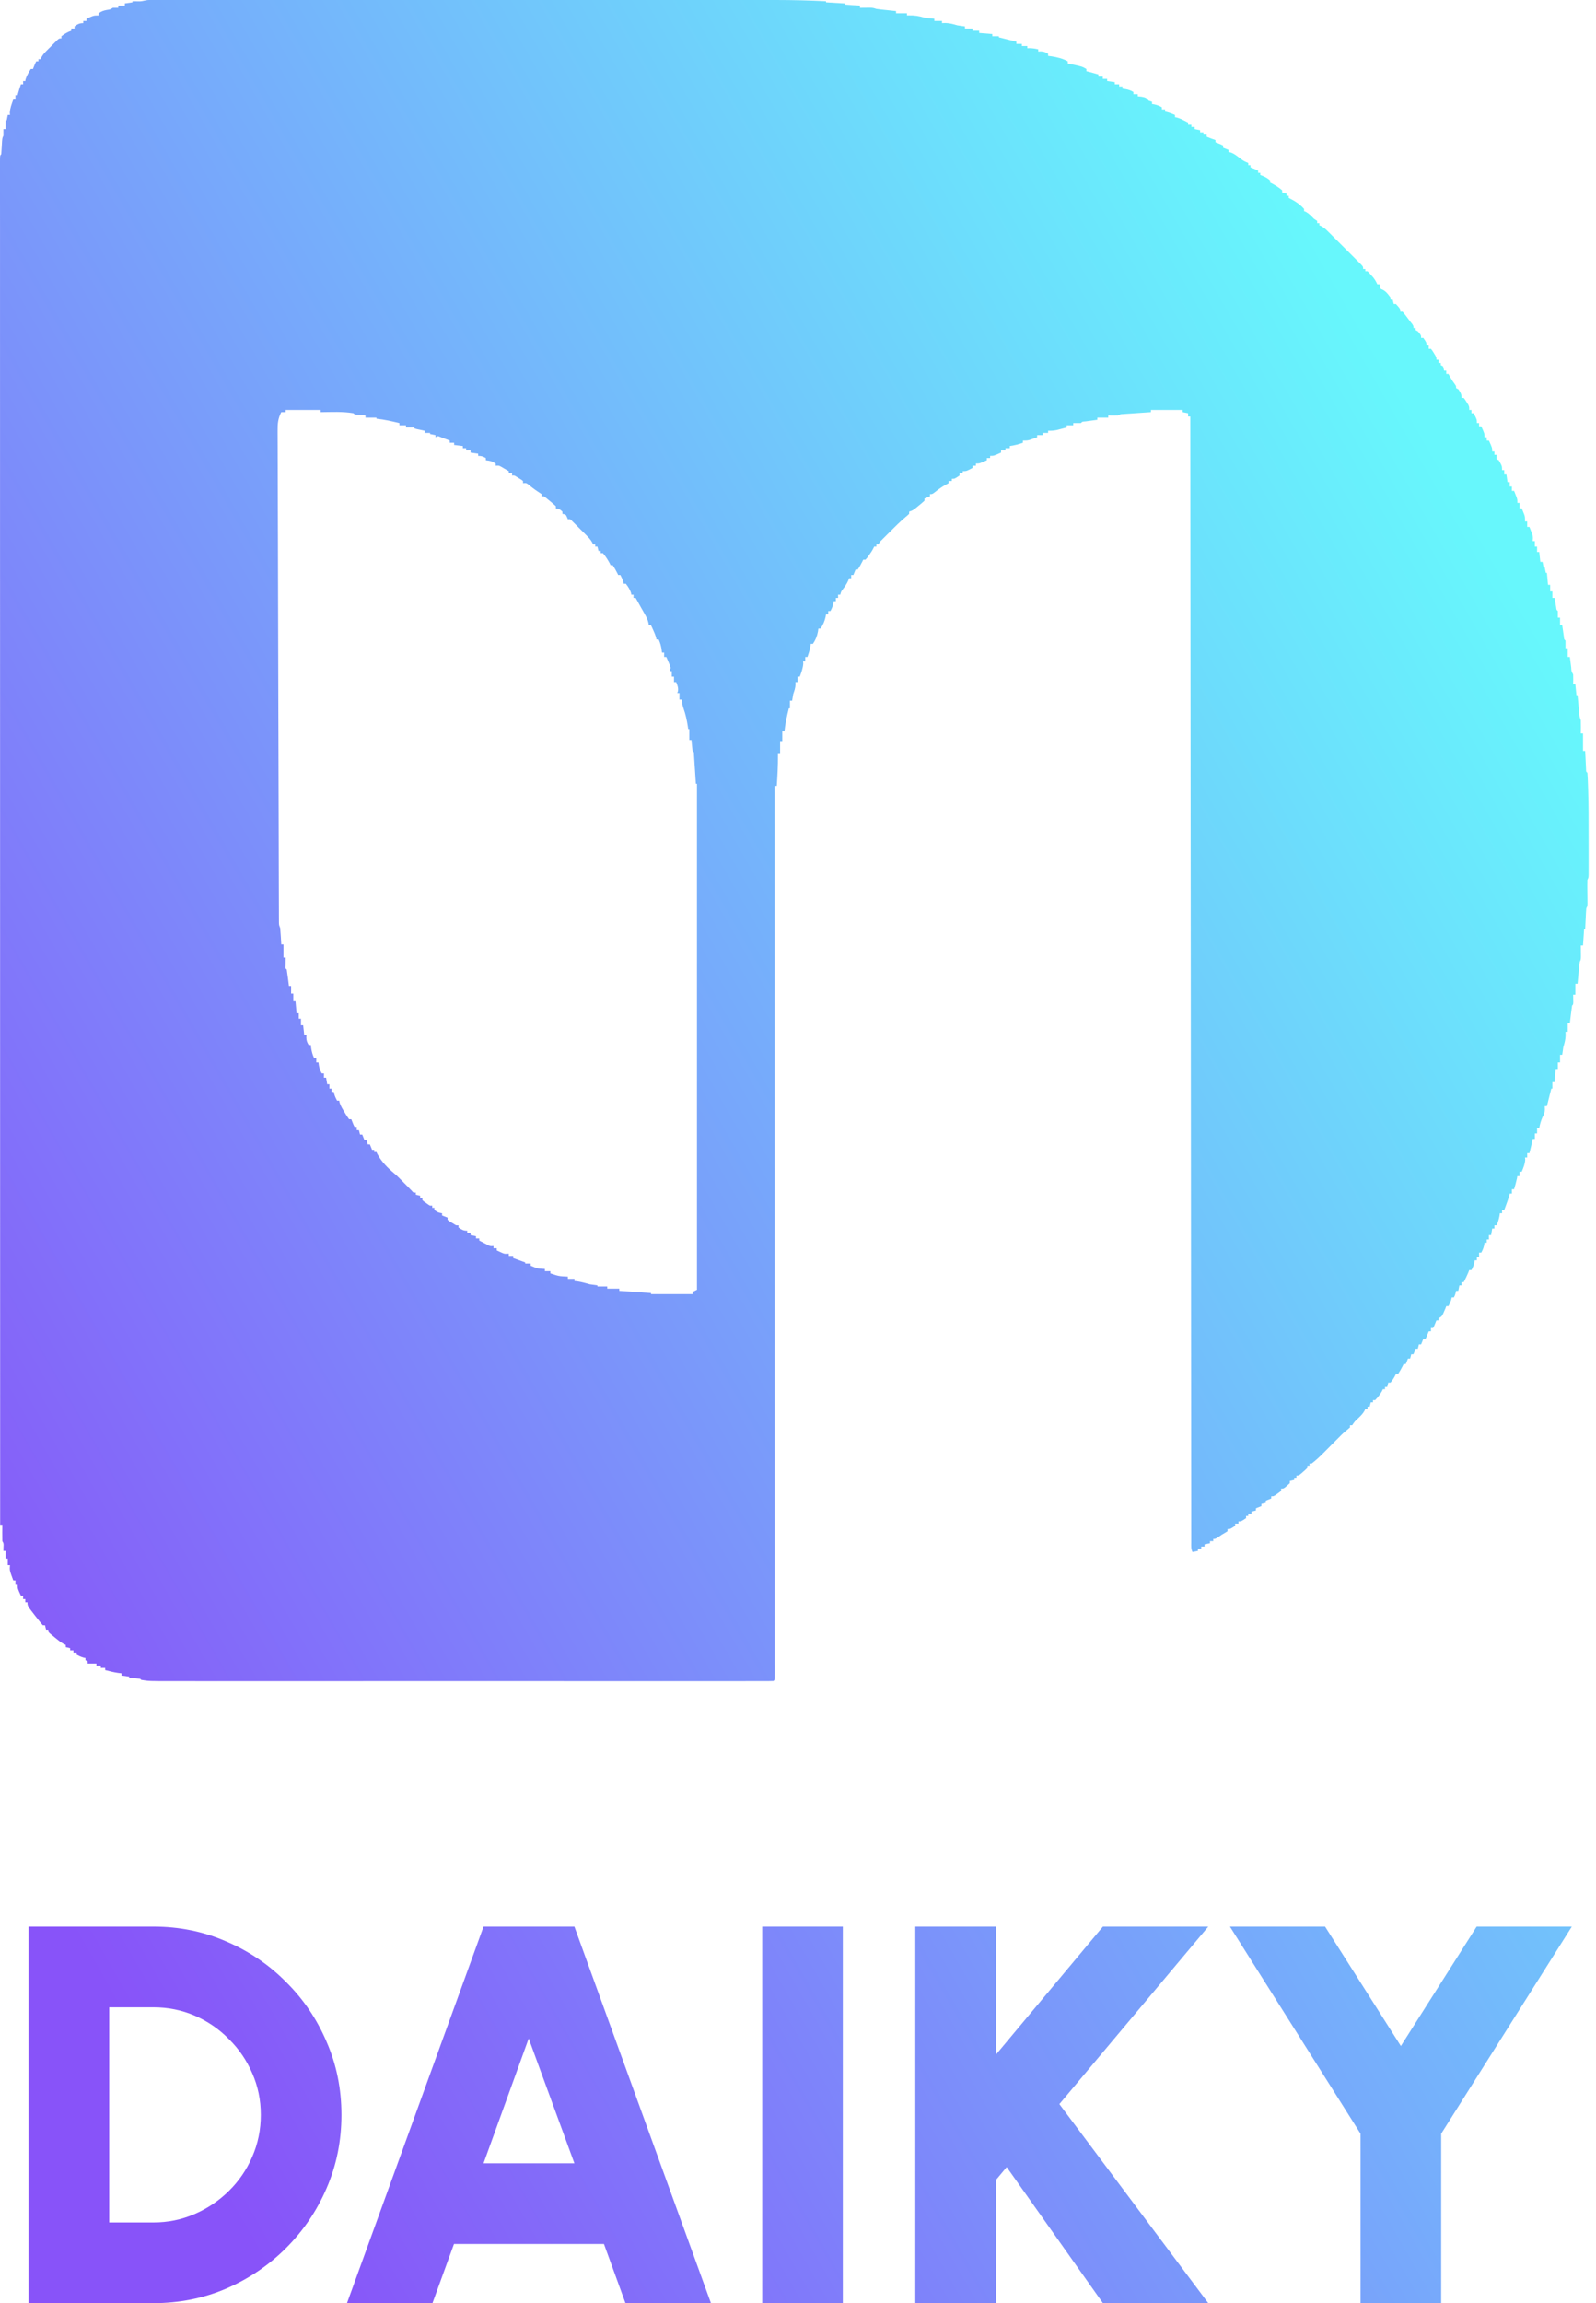
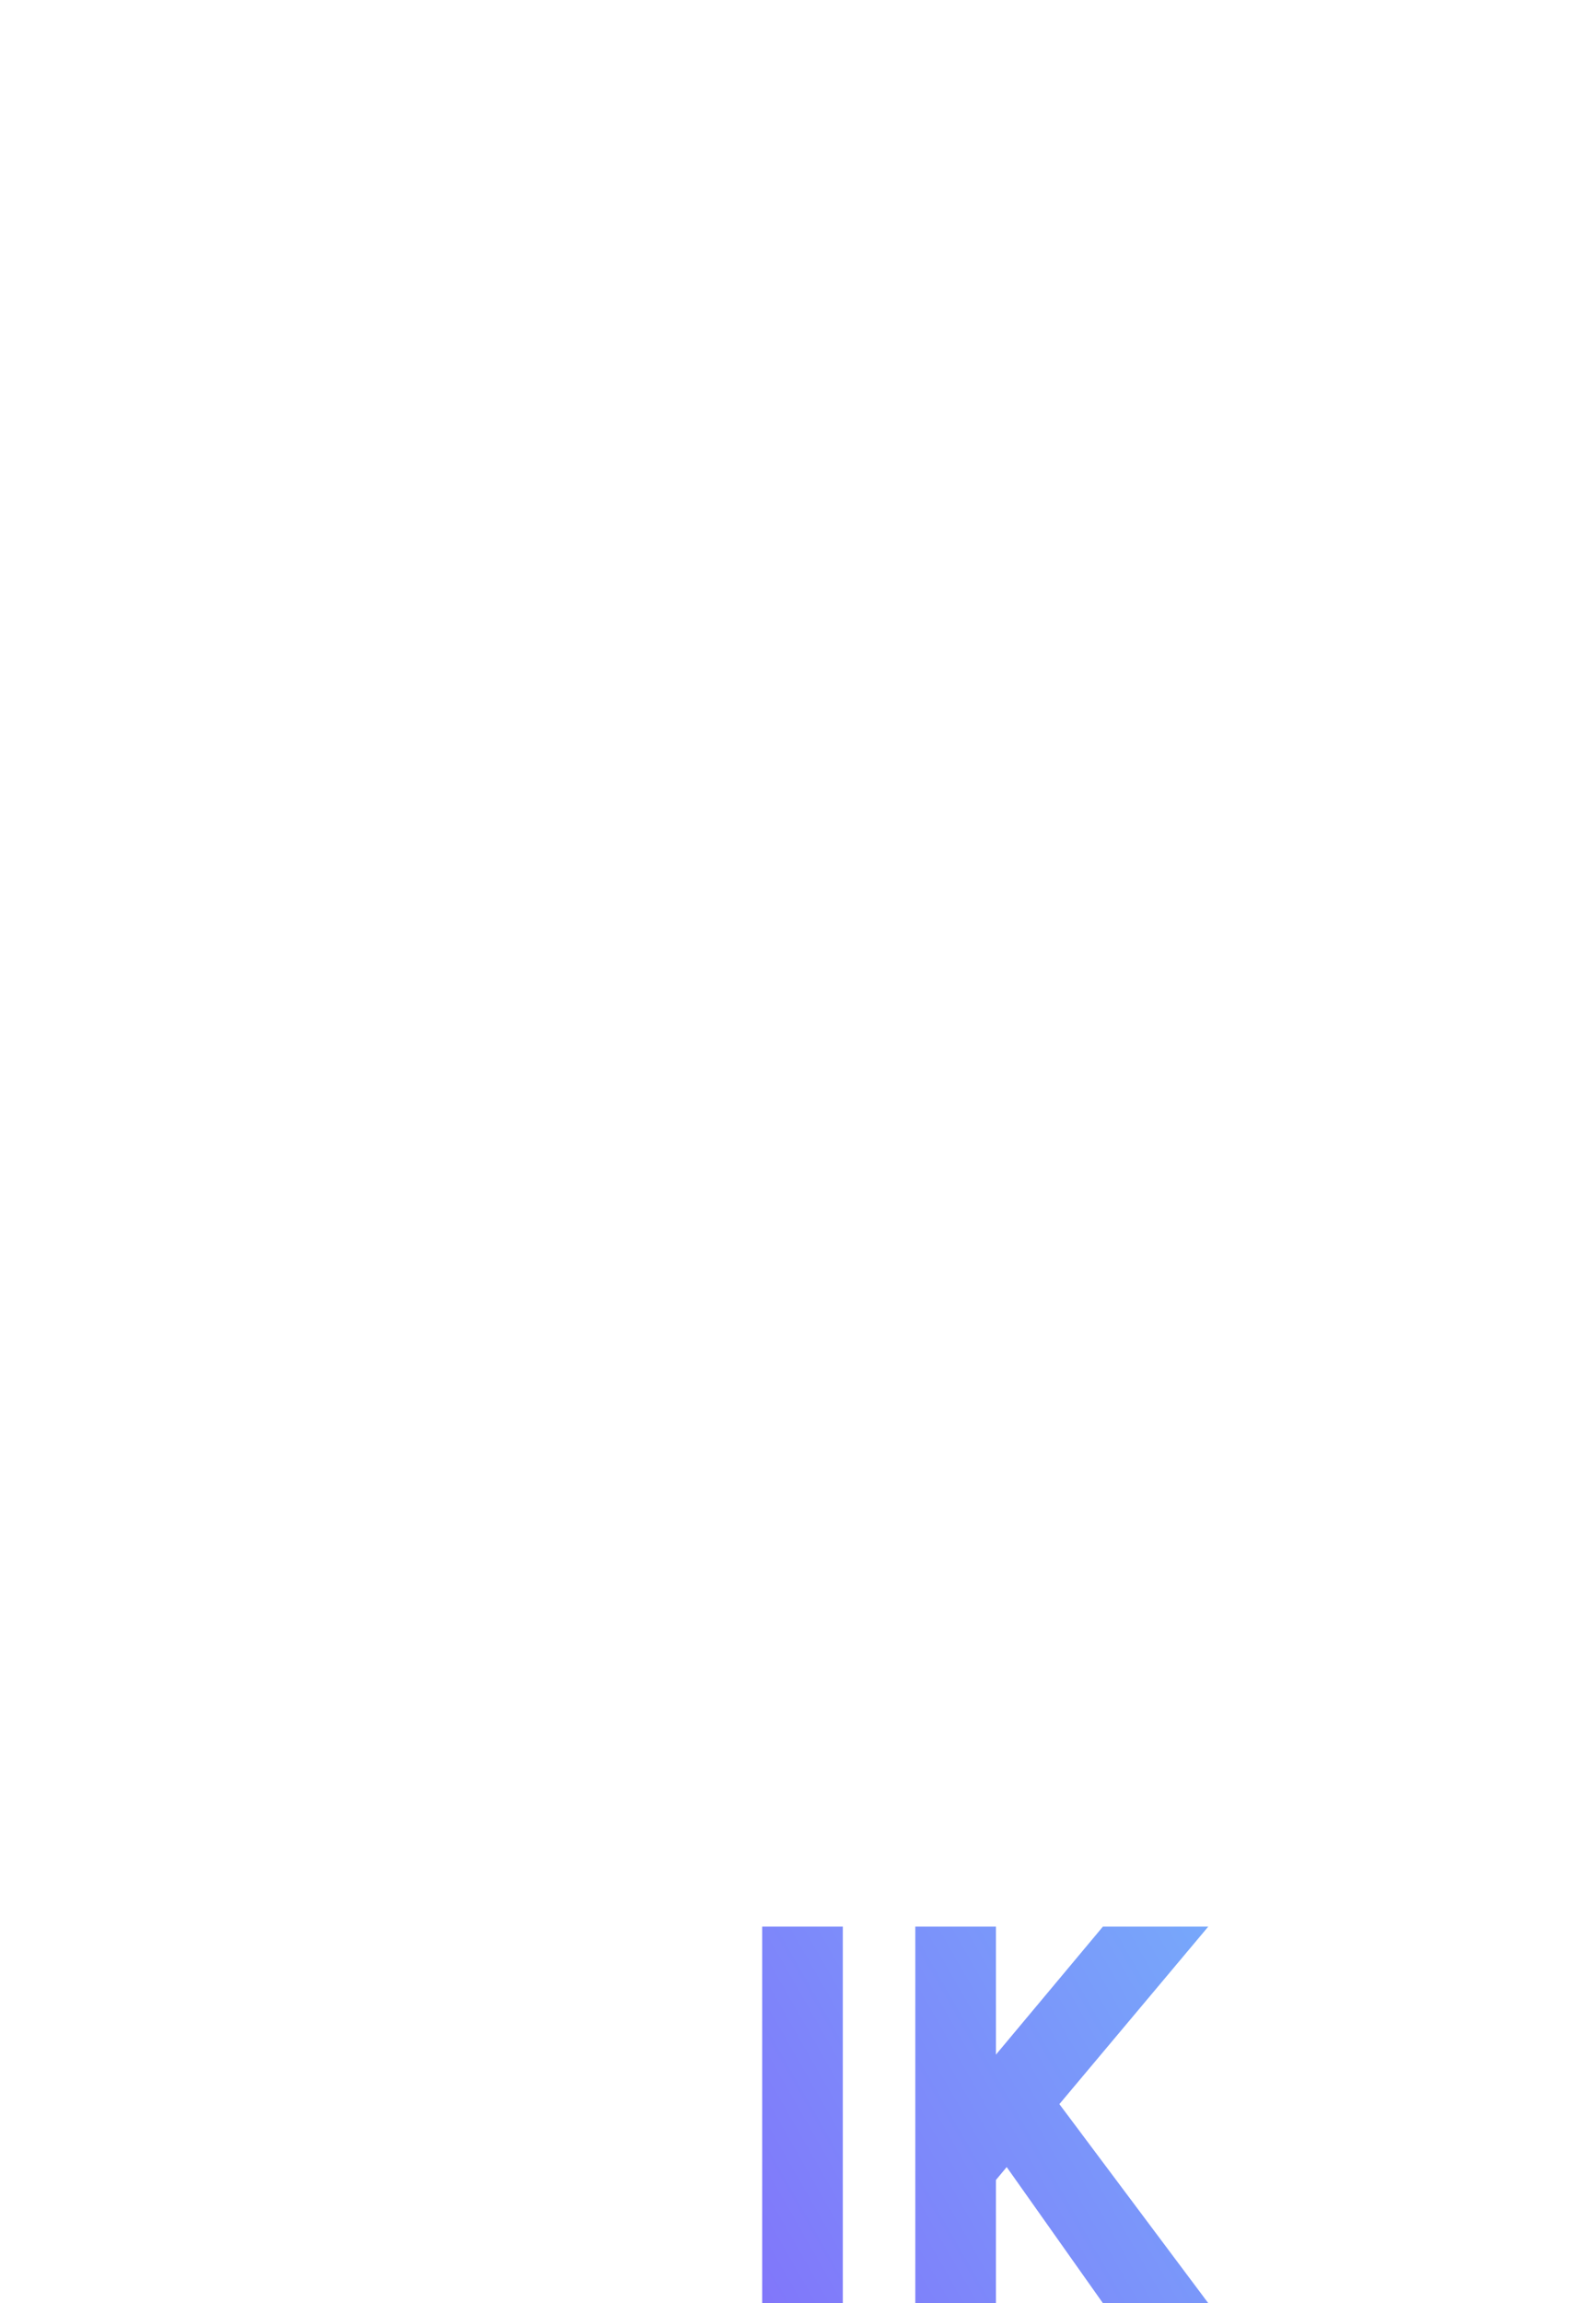
<svg xmlns="http://www.w3.org/2000/svg" width="95" height="137" viewBox="0 0 95 137" fill="none">
-   <path d="M8.868 0.001C8.924 0.001 8.979 0 9.037 0C9.099 0 9.161 0.001 9.224 0.001C9.322 0.001 9.322 0.001 9.423 0.001C9.645 0 9.867 0 10.089 0.001C10.249 0.001 10.409 0.001 10.569 0C10.918 0 11.267 0 11.616 0C12.135 0.001 12.654 0 13.173 0C14.1 -7.84048e-05 15.027 -4.7673e-05 15.954 0C16.766 0 17.578 0 18.391 0C18.444 0 18.498 0 18.554 0C18.772 0 18.991 0 19.209 0C21.262 -8.22231e-06 23.314 0 25.367 0.001C27.188 0.001 29.01 0.001 30.831 0C32.878 0 34.925 6.52473e-06 36.971 0C37.19 0 37.408 0 37.627 0C37.681 0 37.734 0 37.79 0C38.6 0 39.411 0 40.221 0C41.145 -7.94469e-05 42.068 -3.08476e-05 42.991 0C43.507 0.001 44.023 0.001 44.539 0C44.925 0 45.312 0 45.699 0.001C45.854 0.001 46.01 0.001 46.165 0C47.168 -0 48.167 0.024 49.168 0.074C49.168 0.095 49.168 0.117 49.168 0.139C49.534 0.16 49.899 0.182 50.275 0.204C50.275 0.225 50.275 0.247 50.275 0.269C50.727 0.301 50.727 0.301 51.187 0.334C51.187 0.377 51.187 0.42 51.187 0.464C51.241 0.463 51.295 0.463 51.351 0.462C51.422 0.461 51.492 0.461 51.565 0.46C51.636 0.459 51.706 0.458 51.778 0.458C51.968 0.464 51.968 0.464 52.164 0.529C52.255 0.543 52.347 0.554 52.439 0.564C52.491 0.569 52.544 0.575 52.597 0.581C52.679 0.589 52.679 0.589 52.762 0.598C52.817 0.604 52.872 0.61 52.928 0.616C53.064 0.631 53.2 0.645 53.336 0.659C53.336 0.702 53.336 0.745 53.336 0.789C53.55 0.789 53.765 0.789 53.987 0.789C53.987 0.832 53.987 0.875 53.987 0.919C54.024 0.918 54.061 0.916 54.099 0.915C54.437 0.907 54.703 0.95 55.029 1.049C55.223 1.077 55.418 1.097 55.615 1.114C55.615 1.157 55.615 1.2 55.615 1.244C55.765 1.244 55.915 1.244 56.07 1.244C56.07 1.287 56.07 1.33 56.07 1.374C56.136 1.371 56.202 1.369 56.27 1.366C56.532 1.374 56.732 1.429 56.982 1.504C57.133 1.528 57.285 1.551 57.438 1.569C57.438 1.612 57.438 1.655 57.438 1.699C57.588 1.699 57.739 1.699 57.894 1.699C57.894 1.742 57.894 1.785 57.894 1.829C58.022 1.829 58.151 1.829 58.284 1.829C58.284 1.872 58.284 1.915 58.284 1.959C58.542 1.981 58.8 2.002 59.066 2.024C59.066 2.067 59.066 2.11 59.066 2.154C59.194 2.154 59.323 2.154 59.456 2.154C59.456 2.176 59.456 2.197 59.456 2.219C59.972 2.348 59.972 2.348 60.498 2.479C60.498 2.522 60.498 2.565 60.498 2.609C60.605 2.609 60.713 2.609 60.824 2.609C60.824 2.652 60.824 2.695 60.824 2.739C60.931 2.739 61.038 2.739 61.149 2.739C61.149 2.782 61.149 2.825 61.149 2.869C61.196 2.868 61.243 2.867 61.291 2.865C61.469 2.869 61.627 2.895 61.8 2.934C61.8 2.977 61.8 3.02 61.8 3.064C61.873 3.06 61.873 3.06 61.947 3.056C62.132 3.065 62.229 3.101 62.386 3.194C62.386 3.237 62.386 3.28 62.386 3.324C62.485 3.336 62.485 3.336 62.586 3.349C62.93 3.403 63.253 3.479 63.558 3.649C63.558 3.692 63.558 3.735 63.558 3.779C63.601 3.787 63.644 3.796 63.688 3.804C64.405 3.953 64.405 3.953 64.665 4.104C64.665 4.147 64.665 4.19 64.665 4.234C64.716 4.247 64.716 4.247 64.767 4.259C64.973 4.312 65.177 4.371 65.381 4.429C65.381 4.472 65.381 4.515 65.381 4.56C65.467 4.56 65.553 4.56 65.642 4.56C65.642 4.602 65.642 4.645 65.642 4.69C65.728 4.69 65.814 4.69 65.902 4.69C65.902 4.732 65.902 4.775 65.902 4.82C66.053 4.841 66.203 4.862 66.358 4.885C66.358 4.927 66.358 4.97 66.358 5.015C66.444 5.015 66.53 5.015 66.618 5.015C66.618 5.057 66.618 5.1 66.618 5.145C66.683 5.145 66.748 5.145 66.814 5.145C66.814 5.187 66.814 5.23 66.814 5.275C66.873 5.283 66.932 5.291 66.993 5.299C67.178 5.334 67.304 5.377 67.465 5.47C67.465 5.513 67.465 5.555 67.465 5.6C67.551 5.6 67.637 5.6 67.725 5.6C67.725 5.643 67.725 5.685 67.725 5.73C67.797 5.736 67.868 5.743 67.941 5.75C68.183 5.795 68.228 5.812 68.377 5.99C68.441 6.011 68.505 6.033 68.572 6.055C68.572 6.098 68.572 6.141 68.572 6.185C68.62 6.193 68.669 6.201 68.718 6.209C68.885 6.247 69.01 6.298 69.158 6.38C69.158 6.423 69.158 6.466 69.158 6.51C69.222 6.51 69.287 6.51 69.353 6.51C69.353 6.553 69.353 6.596 69.353 6.64C69.408 6.652 69.408 6.652 69.463 6.664C69.628 6.709 69.782 6.769 69.939 6.835C69.939 6.878 69.939 6.921 69.939 6.965C69.977 6.973 70.014 6.981 70.052 6.989C70.206 7.032 70.335 7.091 70.476 7.164C70.522 7.187 70.568 7.211 70.616 7.235C70.65 7.253 70.685 7.271 70.721 7.29C70.721 7.333 70.721 7.376 70.721 7.42C70.785 7.42 70.85 7.42 70.916 7.42C70.916 7.463 70.916 7.506 70.916 7.55C70.98 7.55 71.045 7.55 71.111 7.55C71.111 7.593 71.111 7.636 71.111 7.68C71.219 7.701 71.326 7.723 71.437 7.745C71.437 7.788 71.437 7.831 71.437 7.875C71.501 7.875 71.566 7.875 71.632 7.875C71.632 7.918 71.632 7.961 71.632 8.005C71.697 8.005 71.761 8.005 71.828 8.005C71.828 8.048 71.828 8.091 71.828 8.135C72 8.205 72.172 8.271 72.348 8.33C72.348 8.373 72.348 8.416 72.348 8.46C72.4 8.48 72.451 8.5 72.503 8.521C72.674 8.59 72.674 8.59 72.804 8.655C72.804 8.698 72.804 8.741 72.804 8.785C72.912 8.828 73.019 8.871 73.13 8.915C73.13 8.958 73.13 9.001 73.13 9.045C73.165 9.05 73.201 9.056 73.237 9.061C73.442 9.127 73.582 9.24 73.752 9.37C74.009 9.567 74.009 9.567 74.302 9.695C74.302 9.738 74.302 9.781 74.302 9.825C74.345 9.825 74.388 9.825 74.432 9.825C74.432 9.868 74.432 9.911 74.432 9.955C74.483 9.975 74.534 9.995 74.587 10.016C74.758 10.085 74.758 10.085 74.888 10.15C74.888 10.193 74.888 10.236 74.888 10.28C74.931 10.28 74.974 10.28 75.018 10.28C75.018 10.323 75.018 10.366 75.018 10.41C75.066 10.428 75.115 10.445 75.165 10.463C75.337 10.537 75.464 10.611 75.604 10.735C75.604 10.778 75.604 10.821 75.604 10.865C75.654 10.887 75.654 10.887 75.706 10.91C75.923 11.027 76.135 11.158 76.32 11.32C76.32 11.363 76.32 11.406 76.32 11.45C76.406 11.472 76.492 11.493 76.581 11.515C76.581 11.558 76.581 11.601 76.581 11.645C76.624 11.645 76.667 11.645 76.711 11.645C76.711 11.688 76.711 11.731 76.711 11.775C76.765 11.802 76.765 11.802 76.821 11.828C77.138 11.991 77.382 12.158 77.623 12.425C77.623 12.468 77.623 12.511 77.623 12.556C77.677 12.578 77.677 12.578 77.732 12.6C77.924 12.709 78.055 12.853 78.209 13.011C78.273 13.053 78.338 13.096 78.404 13.141C78.404 13.184 78.404 13.226 78.404 13.271C78.447 13.271 78.49 13.271 78.534 13.271C78.534 13.313 78.534 13.356 78.534 13.401C78.591 13.426 78.591 13.426 78.649 13.451C78.807 13.537 78.912 13.631 79.039 13.758C79.11 13.828 79.11 13.828 79.181 13.899C79.256 13.974 79.256 13.974 79.333 14.051C79.384 14.102 79.436 14.154 79.489 14.207C79.598 14.315 79.707 14.424 79.816 14.533C79.983 14.701 80.15 14.867 80.318 15.034C80.424 15.139 80.529 15.245 80.635 15.351C80.685 15.401 80.736 15.451 80.788 15.503C80.834 15.549 80.88 15.595 80.928 15.643C80.968 15.684 81.009 15.725 81.051 15.767C81.139 15.871 81.139 15.871 81.139 16.001C81.182 16.001 81.225 16.001 81.269 16.001C81.269 16.044 81.269 16.087 81.269 16.131C81.312 16.131 81.355 16.131 81.399 16.131C81.507 16.235 81.507 16.235 81.627 16.375C81.667 16.42 81.706 16.465 81.747 16.512C81.847 16.641 81.918 16.763 81.985 16.911C82.028 16.911 82.071 16.911 82.115 16.911C82.123 16.971 82.123 16.971 82.132 17.033C82.166 17.18 82.166 17.18 82.294 17.228C82.514 17.338 82.619 17.495 82.766 17.691C82.766 17.734 82.766 17.777 82.766 17.821C82.809 17.821 82.852 17.821 82.897 17.821C82.918 17.907 82.94 17.993 82.962 18.081C83.005 18.081 83.048 18.081 83.092 18.081C83.352 18.372 83.352 18.372 83.352 18.536C83.395 18.536 83.438 18.536 83.483 18.536C83.588 18.655 83.588 18.655 83.707 18.812C83.745 18.864 83.784 18.915 83.824 18.968C83.862 19.018 83.9 19.069 83.938 19.121C83.975 19.168 84.013 19.215 84.051 19.262C84.134 19.381 84.134 19.381 84.134 19.511C84.177 19.511 84.22 19.511 84.264 19.511C84.264 19.554 84.264 19.597 84.264 19.641C84.307 19.663 84.35 19.684 84.394 19.706C84.59 19.939 84.59 19.939 84.59 20.096C84.632 20.096 84.675 20.096 84.72 20.096C84.915 20.381 84.915 20.381 84.915 20.551C84.958 20.551 85.001 20.551 85.045 20.551C85.045 20.616 85.045 20.68 85.045 20.747C85.088 20.747 85.131 20.747 85.176 20.747C85.26 20.856 85.26 20.856 85.347 20.998C85.39 21.069 85.39 21.069 85.434 21.14C85.501 21.267 85.501 21.267 85.501 21.396C85.544 21.396 85.587 21.396 85.631 21.396C85.631 21.461 85.631 21.525 85.631 21.592C85.674 21.592 85.717 21.592 85.762 21.592C85.762 21.634 85.762 21.677 85.762 21.722C85.805 21.743 85.847 21.765 85.892 21.787C85.933 21.921 85.933 21.921 85.957 22.047C86 22.047 86.043 22.047 86.087 22.047C86.087 22.111 86.087 22.175 86.087 22.242C86.13 22.242 86.173 22.242 86.217 22.242C86.276 22.346 86.276 22.346 86.335 22.453C86.415 22.593 86.494 22.718 86.592 22.847C86.673 22.957 86.673 22.957 86.673 23.087C86.716 23.108 86.759 23.13 86.803 23.152C86.934 23.343 86.999 23.437 86.999 23.672C87.042 23.672 87.085 23.672 87.129 23.672C87.213 23.779 87.213 23.779 87.3 23.92C87.343 23.989 87.343 23.989 87.388 24.059C87.454 24.192 87.454 24.192 87.454 24.387C87.498 24.387 87.54 24.387 87.585 24.387C87.585 24.451 87.585 24.516 87.585 24.582C87.628 24.582 87.671 24.582 87.715 24.582C87.91 24.948 87.91 24.948 87.91 25.167C87.953 25.167 87.996 25.167 88.04 25.167C88.04 25.231 88.04 25.296 88.04 25.362C88.084 25.362 88.126 25.362 88.171 25.362C88.366 25.793 88.366 25.793 88.366 26.012C88.409 26.012 88.452 26.012 88.496 26.012C88.496 26.076 88.496 26.141 88.496 26.207C88.539 26.207 88.582 26.207 88.626 26.207C88.822 26.638 88.822 26.638 88.822 26.857C88.865 26.857 88.908 26.857 88.952 26.857C88.952 26.922 88.952 26.986 88.952 27.052C88.995 27.052 89.038 27.052 89.082 27.052C89.082 27.138 89.082 27.224 89.082 27.312C89.125 27.334 89.168 27.355 89.213 27.377C89.408 27.722 89.408 27.722 89.408 27.962C89.451 27.962 89.494 27.962 89.538 27.962C89.538 28.048 89.538 28.134 89.538 28.222C89.581 28.222 89.624 28.222 89.668 28.222C89.69 28.372 89.711 28.523 89.733 28.677C89.776 28.677 89.819 28.677 89.864 28.677C89.864 28.763 89.864 28.849 89.864 28.938C89.907 28.938 89.95 28.938 89.994 28.938C89.994 29.023 89.994 29.109 89.994 29.198C90.037 29.198 90.08 29.198 90.124 29.198C90.157 29.28 90.189 29.363 90.222 29.445C90.24 29.491 90.258 29.537 90.277 29.585C90.319 29.718 90.319 29.718 90.319 29.913C90.362 29.913 90.405 29.913 90.45 29.913C90.45 30.02 90.45 30.127 90.45 30.238C90.493 30.238 90.536 30.238 90.58 30.238C90.613 30.319 90.645 30.4 90.678 30.481C90.696 30.527 90.714 30.572 90.733 30.619C90.775 30.758 90.775 30.758 90.775 31.018C90.818 31.018 90.861 31.018 90.905 31.018C90.905 31.125 90.905 31.232 90.905 31.343C90.948 31.343 90.991 31.343 91.036 31.343C91.259 31.891 91.259 31.891 91.231 32.188C91.274 32.188 91.317 32.188 91.361 32.188C91.361 32.295 91.361 32.402 91.361 32.513C91.404 32.513 91.447 32.513 91.492 32.513C91.492 32.62 91.492 32.727 91.492 32.838C91.534 32.838 91.577 32.838 91.622 32.838C91.643 33.031 91.665 33.224 91.687 33.423C91.73 33.423 91.773 33.423 91.817 33.423C91.838 33.53 91.86 33.638 91.882 33.748C91.904 33.748 91.925 33.748 91.947 33.748C91.969 33.855 91.99 33.963 92.012 34.073C92.034 34.073 92.055 34.073 92.078 34.073C92.099 34.309 92.12 34.545 92.143 34.788C92.186 34.788 92.228 34.788 92.273 34.788C92.273 34.917 92.273 35.046 92.273 35.178C92.316 35.178 92.359 35.178 92.403 35.178C92.403 35.307 92.403 35.436 92.403 35.568C92.446 35.568 92.489 35.568 92.533 35.568C92.546 35.645 92.546 35.645 92.559 35.722C92.571 35.788 92.582 35.854 92.594 35.922C92.606 35.987 92.617 36.053 92.629 36.121C92.647 36.279 92.647 36.279 92.729 36.348C92.731 36.478 92.731 36.608 92.729 36.738C92.772 36.738 92.815 36.738 92.859 36.738C92.859 36.889 92.859 37.039 92.859 37.194C92.902 37.194 92.945 37.194 92.989 37.194C93.002 37.284 93.002 37.284 93.015 37.376C93.027 37.454 93.038 37.532 93.05 37.612C93.067 37.728 93.067 37.728 93.084 37.847C93.099 38.031 93.099 38.031 93.184 38.104C93.187 38.255 93.187 38.407 93.184 38.559C93.227 38.559 93.27 38.559 93.315 38.559C93.315 38.73 93.315 38.902 93.315 39.079C93.358 39.079 93.401 39.079 93.445 39.079C93.454 39.148 93.462 39.218 93.471 39.29C93.483 39.38 93.494 39.471 93.506 39.562C93.511 39.608 93.517 39.654 93.523 39.702C93.535 39.929 93.535 39.929 93.64 40.119C93.645 40.218 93.646 40.316 93.644 40.415C93.644 40.469 93.643 40.523 93.642 40.578C93.642 40.62 93.641 40.661 93.64 40.704C93.683 40.704 93.726 40.704 93.77 40.704C93.792 40.918 93.813 41.133 93.835 41.354C93.857 41.354 93.879 41.354 93.901 41.354C93.906 41.411 93.906 41.411 93.912 41.47C93.928 41.644 93.945 41.818 93.962 41.992C93.967 42.052 93.973 42.113 93.979 42.175C93.984 42.233 93.99 42.291 93.996 42.351C94.001 42.404 94.006 42.458 94.011 42.513C94.028 42.666 94.028 42.666 94.096 42.849C94.1 42.983 94.102 43.117 94.1 43.251C94.099 43.322 94.099 43.393 94.098 43.465C94.097 43.52 94.097 43.574 94.096 43.629C94.139 43.629 94.182 43.629 94.226 43.629C94.226 43.972 94.226 44.316 94.226 44.669C94.269 44.669 94.312 44.669 94.356 44.669C94.359 44.725 94.359 44.725 94.361 44.782C94.369 44.949 94.377 45.116 94.385 45.283C94.388 45.341 94.39 45.4 94.393 45.46C94.395 45.515 94.398 45.571 94.401 45.628C94.403 45.679 94.406 45.731 94.408 45.784C94.409 45.905 94.409 45.905 94.487 45.969C94.497 46.072 94.503 46.175 94.507 46.277C94.51 46.344 94.512 46.411 94.515 46.48C94.518 46.554 94.52 46.628 94.523 46.705C94.525 46.782 94.528 46.86 94.531 46.94C94.561 47.882 94.562 48.824 94.56 49.766C94.56 50.023 94.56 50.279 94.561 50.536C94.561 50.736 94.561 50.935 94.561 51.135C94.56 51.23 94.561 51.325 94.561 51.419C94.561 51.55 94.561 51.681 94.56 51.812C94.56 51.923 94.56 51.923 94.56 52.036C94.552 52.21 94.552 52.21 94.487 52.34C94.482 52.457 94.481 52.573 94.483 52.69C94.483 52.759 94.484 52.828 94.484 52.9C94.485 53.009 94.485 53.009 94.487 53.12C94.488 53.264 94.49 53.407 94.491 53.551C94.492 53.615 94.492 53.679 94.493 53.745C94.487 53.901 94.487 53.901 94.421 54.031C94.412 54.124 94.405 54.219 94.401 54.313C94.398 54.369 94.395 54.424 94.393 54.481C94.389 54.568 94.389 54.568 94.385 54.656C94.382 54.715 94.379 54.773 94.376 54.833C94.37 54.977 94.363 55.121 94.356 55.266C94.335 55.266 94.313 55.266 94.291 55.266C94.27 55.587 94.248 55.909 94.226 56.241C94.183 56.241 94.14 56.241 94.096 56.241C94.097 56.3 94.097 56.36 94.098 56.421C94.099 56.498 94.099 56.576 94.1 56.655C94.101 56.732 94.102 56.809 94.102 56.888C94.096 57.086 94.096 57.086 94.031 57.216C94.017 57.315 94.005 57.414 93.996 57.513C93.99 57.571 93.985 57.63 93.979 57.69C93.973 57.75 93.968 57.811 93.962 57.874C93.953 57.966 93.953 57.966 93.944 58.06C93.929 58.212 93.915 58.364 93.901 58.516C93.858 58.516 93.815 58.516 93.77 58.516C93.77 58.731 93.77 58.945 93.77 59.166C93.727 59.166 93.684 59.166 93.64 59.166C93.641 59.208 93.642 59.249 93.642 59.292C93.643 59.372 93.643 59.372 93.644 59.455C93.645 59.508 93.646 59.562 93.647 59.617C93.64 59.751 93.64 59.751 93.575 59.816C93.549 59.991 93.526 60.165 93.506 60.34C93.5 60.39 93.494 60.439 93.488 60.49C93.473 60.612 93.459 60.734 93.445 60.856C93.402 60.856 93.359 60.856 93.315 60.856C93.315 61.028 93.315 61.2 93.315 61.376C93.272 61.376 93.229 61.376 93.184 61.376C93.188 61.475 93.188 61.475 93.192 61.575C93.184 61.837 93.13 62.037 93.054 62.286C93.03 62.438 93.008 62.589 92.989 62.742C92.946 62.742 92.903 62.742 92.859 62.742C92.859 62.892 92.859 63.042 92.859 63.197C92.816 63.197 92.773 63.197 92.729 63.197C92.729 63.325 92.729 63.454 92.729 63.587C92.686 63.587 92.643 63.587 92.598 63.587C92.577 63.844 92.555 64.102 92.533 64.367C92.49 64.367 92.447 64.367 92.403 64.367C92.403 64.495 92.403 64.624 92.403 64.757C92.382 64.757 92.36 64.757 92.338 64.757C92.252 65.1 92.166 65.443 92.078 65.797C92.034 65.797 91.992 65.797 91.947 65.797C91.951 65.885 91.951 65.885 91.955 65.976C91.947 66.187 91.92 66.269 91.817 66.447C91.723 66.663 91.662 66.865 91.622 67.097C91.579 67.097 91.536 67.097 91.492 67.097C91.492 67.204 91.492 67.312 91.492 67.422C91.448 67.422 91.406 67.422 91.361 67.422C91.361 67.529 91.361 67.637 91.361 67.747C91.318 67.747 91.275 67.747 91.231 67.747C91.223 67.79 91.215 67.833 91.207 67.877C91.156 68.118 91.096 68.354 91.036 68.592C90.993 68.592 90.95 68.592 90.905 68.592C90.905 68.678 90.905 68.764 90.905 68.852C90.862 68.852 90.82 68.852 90.775 68.852C90.779 68.895 90.783 68.938 90.787 68.982C90.771 69.248 90.68 69.451 90.58 69.697C90.537 69.697 90.494 69.697 90.45 69.697C90.45 69.783 90.45 69.869 90.45 69.957C90.407 69.957 90.364 69.957 90.319 69.957C90.311 70.002 90.303 70.046 90.295 70.091C90.248 70.31 90.187 70.523 90.124 70.737C90.081 70.737 90.038 70.737 89.994 70.737C89.994 70.823 89.994 70.909 89.994 70.998C89.951 70.998 89.908 70.998 89.864 70.998C89.856 71.033 89.848 71.068 89.84 71.104C89.791 71.284 89.729 71.456 89.664 71.631C89.641 71.695 89.617 71.759 89.593 71.825C89.566 71.898 89.566 71.898 89.538 71.973C89.495 71.973 89.452 71.973 89.408 71.973C89.408 72.037 89.408 72.101 89.408 72.168C89.365 72.168 89.322 72.168 89.278 72.168C89.266 72.254 89.266 72.254 89.253 72.342C89.216 72.538 89.163 72.701 89.082 72.883C89.039 72.883 88.996 72.883 88.952 72.883C88.952 72.947 88.952 73.011 88.952 73.078C88.909 73.078 88.866 73.078 88.822 73.078C88.8 73.207 88.779 73.335 88.757 73.468C88.714 73.468 88.671 73.468 88.626 73.468C88.626 73.554 88.626 73.639 88.626 73.728C88.584 73.728 88.541 73.728 88.496 73.728C88.496 73.792 88.496 73.857 88.496 73.923C88.453 73.923 88.41 73.923 88.366 73.923C88.358 73.971 88.35 74.019 88.342 74.069C88.304 74.235 88.253 74.36 88.171 74.508C88.128 74.508 88.085 74.508 88.04 74.508C88.04 74.594 88.04 74.68 88.04 74.768C87.998 74.768 87.955 74.768 87.91 74.768C87.91 74.832 87.91 74.897 87.91 74.963C87.867 74.963 87.824 74.963 87.78 74.963C87.772 75.011 87.764 75.059 87.756 75.109C87.718 75.275 87.667 75.4 87.585 75.548C87.542 75.548 87.499 75.548 87.454 75.548C87.428 75.617 87.428 75.617 87.402 75.686C87.32 75.884 87.227 76.073 87.129 76.263C87.086 76.263 87.043 76.263 86.999 76.263C86.999 76.328 86.999 76.392 86.999 76.458C86.956 76.458 86.913 76.458 86.868 76.458C86.847 76.566 86.826 76.673 86.803 76.783C86.76 76.783 86.717 76.783 86.673 76.783C86.664 76.823 86.654 76.864 86.645 76.905C86.608 77.043 86.608 77.043 86.543 77.173C86.5 77.173 86.457 77.173 86.413 77.173C86.405 77.211 86.397 77.248 86.388 77.287C86.347 77.435 86.29 77.558 86.217 77.693C86.174 77.693 86.131 77.693 86.087 77.693C86.061 77.764 86.061 77.764 86.034 77.835C85.835 78.307 85.835 78.307 85.631 78.408C85.631 78.451 85.631 78.494 85.631 78.538C85.588 78.538 85.545 78.538 85.501 78.538C85.471 78.615 85.471 78.615 85.44 78.693C85.371 78.864 85.371 78.864 85.306 78.993C85.263 78.993 85.22 78.993 85.176 78.993C85.176 79.058 85.176 79.122 85.176 79.189C85.133 79.189 85.09 79.189 85.045 79.189C85.015 79.265 85.015 79.265 84.984 79.343C84.915 79.514 84.915 79.514 84.85 79.644C84.807 79.644 84.764 79.644 84.72 79.644C84.677 79.751 84.634 79.858 84.59 79.969C84.547 79.969 84.504 79.969 84.459 79.969C84.438 80.054 84.416 80.14 84.394 80.229C84.351 80.229 84.308 80.229 84.264 80.229C84.221 80.336 84.178 80.443 84.134 80.554C84.091 80.554 84.048 80.554 84.004 80.554C83.982 80.639 83.961 80.725 83.938 80.814C83.895 80.814 83.853 80.814 83.808 80.814C83.765 80.921 83.722 81.028 83.678 81.139C83.635 81.139 83.592 81.139 83.548 81.139C83.522 81.193 83.522 81.193 83.495 81.249C83.41 81.413 83.325 81.57 83.222 81.724C83.179 81.724 83.136 81.724 83.092 81.724C83.066 81.78 83.066 81.78 83.039 81.838C82.96 81.987 82.877 82.115 82.766 82.244C82.723 82.244 82.68 82.244 82.636 82.244C82.615 82.33 82.593 82.415 82.571 82.504C82.528 82.504 82.485 82.504 82.441 82.504C82.441 82.547 82.441 82.59 82.441 82.634C82.398 82.634 82.355 82.634 82.311 82.634C82.296 82.669 82.281 82.704 82.266 82.74C82.151 82.948 82.015 83.108 81.855 83.284C81.812 83.284 81.769 83.284 81.725 83.284C81.725 83.327 81.725 83.37 81.725 83.414C81.682 83.414 81.639 83.414 81.594 83.414C81.573 83.5 81.551 83.586 81.529 83.674C81.486 83.674 81.443 83.674 81.399 83.674C81.399 83.717 81.399 83.76 81.399 83.804C81.356 83.804 81.313 83.804 81.269 83.804C81.254 83.841 81.238 83.877 81.222 83.915C81.12 84.098 80.993 84.22 80.841 84.365C80.638 84.552 80.638 84.552 80.487 84.779C80.445 84.779 80.401 84.779 80.357 84.779C80.357 84.822 80.357 84.865 80.357 84.909C80.264 84.989 80.17 85.069 80.074 85.146C79.919 85.273 79.781 85.416 79.641 85.559C79.532 85.668 79.424 85.776 79.315 85.884C79.248 85.953 79.18 86.021 79.112 86.09C79.04 86.162 78.968 86.234 78.896 86.307C78.861 86.343 78.825 86.379 78.788 86.416C78.562 86.644 78.333 86.859 78.078 87.055C78.035 87.055 77.992 87.055 77.948 87.055C77.948 87.097 77.948 87.14 77.948 87.184C77.905 87.184 77.862 87.184 77.818 87.184C77.818 87.227 77.818 87.27 77.818 87.314C77.709 87.427 77.709 87.427 77.566 87.55C77.495 87.612 77.495 87.612 77.424 87.675C77.297 87.77 77.297 87.77 77.167 87.77C77.167 87.812 77.167 87.855 77.167 87.9C77.124 87.9 77.081 87.9 77.037 87.9C77.037 87.942 77.037 87.985 77.037 88.03C76.951 88.051 76.865 88.073 76.776 88.095C76.776 88.138 76.776 88.18 76.776 88.225C76.419 88.55 76.419 88.55 76.255 88.55C76.255 88.593 76.255 88.635 76.255 88.68C76.16 88.763 76.16 88.763 76.035 88.85C75.974 88.894 75.974 88.894 75.912 88.938C75.799 89.005 75.799 89.005 75.669 89.005C75.669 89.048 75.669 89.091 75.669 89.135C75.562 89.178 75.454 89.221 75.344 89.265C75.344 89.308 75.344 89.35 75.344 89.395C75.258 89.416 75.172 89.438 75.083 89.46C75.083 89.503 75.083 89.546 75.083 89.59C74.976 89.633 74.868 89.676 74.758 89.72C74.758 89.763 74.758 89.806 74.758 89.85C74.672 89.871 74.586 89.893 74.497 89.915C74.497 89.958 74.497 90.001 74.497 90.045C74.433 90.045 74.368 90.045 74.302 90.045C74.302 90.088 74.302 90.131 74.302 90.175C74.259 90.175 74.216 90.175 74.172 90.175C74.172 90.218 74.172 90.261 74.172 90.305C73.886 90.5 73.886 90.5 73.716 90.5C73.716 90.543 73.716 90.586 73.716 90.63C73.651 90.63 73.587 90.63 73.52 90.63C73.52 90.673 73.52 90.716 73.52 90.76C73.235 90.955 73.235 90.955 73.065 90.955C73.065 90.998 73.065 91.041 73.065 91.085C72.958 91.154 72.849 91.218 72.739 91.28C72.671 91.327 72.602 91.374 72.532 91.422C72.348 91.54 72.348 91.54 72.218 91.54C72.218 91.583 72.218 91.626 72.218 91.67C72.154 91.67 72.089 91.67 72.023 91.67C72.023 91.713 72.023 91.756 72.023 91.8C71.915 91.822 71.808 91.843 71.697 91.865C71.697 91.908 71.697 91.951 71.697 91.995C71.633 91.995 71.568 91.995 71.502 91.995C71.502 92.038 71.502 92.081 71.502 92.125C71.438 92.125 71.373 92.125 71.307 92.125C71.307 92.168 71.307 92.211 71.307 92.255C71.199 92.277 71.092 92.298 70.981 92.32C70.885 92.128 70.908 91.956 70.907 91.742C70.907 91.695 70.907 91.648 70.907 91.599C70.907 91.44 70.907 91.281 70.907 91.121C70.907 91.006 70.907 90.891 70.906 90.776C70.906 90.457 70.906 90.138 70.906 89.819C70.906 89.473 70.905 89.127 70.905 88.781C70.904 88.173 70.903 87.566 70.903 86.959C70.903 86.055 70.902 85.152 70.901 84.249C70.899 82.73 70.898 81.211 70.897 79.692C70.896 78.187 70.895 76.682 70.893 75.177C70.893 75.131 70.893 75.084 70.893 75.036C70.893 74.609 70.892 74.183 70.892 73.756C70.891 72.696 70.89 71.636 70.889 70.575C70.889 70.503 70.889 70.503 70.889 70.429C70.887 68.079 70.885 65.728 70.883 63.378C70.883 62.562 70.882 61.747 70.881 60.931C70.881 60.88 70.881 60.83 70.881 60.778C70.879 58.427 70.877 56.075 70.875 53.724C70.875 53.572 70.875 53.419 70.875 53.267C70.874 52.255 70.873 51.244 70.872 50.233C70.87 48.221 70.869 46.208 70.867 44.196C70.867 44.1 70.867 44.005 70.867 43.909C70.862 38.452 70.857 32.996 70.851 24.777C70.808 24.777 70.765 24.777 70.721 24.777C70.721 24.713 70.721 24.648 70.721 24.582C70.613 24.561 70.506 24.539 70.395 24.517C70.395 24.474 70.395 24.431 70.395 24.387C69.772 24.387 69.149 24.387 68.507 24.387C68.507 24.43 68.507 24.473 68.507 24.517C68.425 24.522 68.425 24.522 68.341 24.528C68.139 24.541 67.937 24.555 67.735 24.569C67.647 24.575 67.56 24.581 67.472 24.587C67.347 24.595 67.221 24.604 67.095 24.612C67.019 24.617 66.944 24.622 66.866 24.628C66.687 24.636 66.687 24.636 66.553 24.712C66.453 24.716 66.353 24.717 66.252 24.716C66.199 24.715 66.146 24.715 66.091 24.714C66.03 24.713 66.03 24.713 65.967 24.712C65.967 24.755 65.967 24.798 65.967 24.842C65.752 24.842 65.538 24.842 65.316 24.842C65.316 24.885 65.316 24.928 65.316 24.972C65.251 24.981 65.186 24.989 65.119 24.998C65.035 25.01 64.951 25.021 64.865 25.033C64.739 25.05 64.739 25.05 64.611 25.067C64.414 25.08 64.414 25.08 64.34 25.167C64.188 25.17 64.036 25.17 63.884 25.167C63.884 25.21 63.884 25.253 63.884 25.297C63.755 25.297 63.626 25.297 63.493 25.297C63.493 25.34 63.493 25.383 63.493 25.427C63.37 25.46 63.246 25.492 63.123 25.524C63.054 25.543 62.985 25.561 62.914 25.579C62.731 25.618 62.573 25.63 62.386 25.622C62.386 25.665 62.386 25.708 62.386 25.752C62.279 25.752 62.171 25.752 62.061 25.752C62.061 25.795 62.061 25.838 62.061 25.882C61.953 25.882 61.846 25.882 61.735 25.882C61.735 25.925 61.735 25.968 61.735 26.012C61.643 26.045 61.551 26.078 61.458 26.11C61.407 26.128 61.356 26.146 61.303 26.165C61.149 26.207 61.149 26.207 60.889 26.207C60.889 26.25 60.889 26.293 60.889 26.337C60.629 26.43 60.38 26.493 60.107 26.532C60.107 26.575 60.107 26.618 60.107 26.662C60.021 26.662 59.935 26.662 59.847 26.662C59.847 26.705 59.847 26.748 59.847 26.792C59.761 26.792 59.675 26.792 59.586 26.792C59.586 26.835 59.586 26.878 59.586 26.922C59.155 27.117 59.155 27.117 58.935 27.117C58.935 27.16 58.935 27.203 58.935 27.247C58.871 27.247 58.806 27.247 58.74 27.247C58.74 27.29 58.74 27.333 58.74 27.377C58.309 27.572 58.309 27.572 58.089 27.572C58.089 27.615 58.089 27.658 58.089 27.702C58.024 27.702 57.96 27.702 57.894 27.702C57.894 27.745 57.894 27.788 57.894 27.832C57.527 28.027 57.527 28.027 57.307 28.027C57.307 28.07 57.307 28.113 57.307 28.157C57.243 28.157 57.179 28.157 57.112 28.157C57.112 28.2 57.112 28.243 57.112 28.287C56.827 28.482 56.827 28.482 56.656 28.482C56.656 28.525 56.656 28.568 56.656 28.612C56.592 28.612 56.527 28.612 56.461 28.612C56.461 28.655 56.461 28.698 56.461 28.742C56.364 28.795 56.364 28.795 56.266 28.848C56.025 28.984 55.811 29.145 55.595 29.316C55.484 29.392 55.484 29.392 55.354 29.392C55.354 29.435 55.354 29.478 55.354 29.523C55.247 29.565 55.139 29.608 55.029 29.652C55.029 29.695 55.029 29.738 55.029 29.783C54.917 29.886 54.801 29.984 54.683 30.079C54.618 30.131 54.554 30.184 54.488 30.238C54.312 30.368 54.312 30.368 54.117 30.433C54.117 30.476 54.117 30.518 54.117 30.563C54.026 30.652 54.026 30.652 53.897 30.758C53.564 31.041 53.257 31.346 52.949 31.656C52.893 31.711 52.837 31.767 52.779 31.825C52.726 31.878 52.672 31.931 52.618 31.986C52.569 32.034 52.521 32.082 52.472 32.132C52.355 32.246 52.355 32.246 52.294 32.383C52.251 32.383 52.208 32.383 52.164 32.383C52.164 32.426 52.164 32.469 52.164 32.513C52.121 32.513 52.078 32.513 52.033 32.513C52.016 32.55 51.998 32.587 51.98 32.626C51.901 32.778 51.81 32.911 51.708 33.049C51.657 33.118 51.657 33.118 51.606 33.188C51.575 33.223 51.544 33.257 51.513 33.293C51.469 33.293 51.426 33.293 51.382 33.293C51.365 33.329 51.347 33.365 51.329 33.403C51.245 33.567 51.159 33.724 51.057 33.878C51.014 33.878 50.971 33.878 50.926 33.878C50.883 33.985 50.84 34.093 50.796 34.203C50.753 34.203 50.71 34.203 50.666 34.203C50.666 34.267 50.666 34.332 50.666 34.398C50.623 34.398 50.58 34.398 50.536 34.398C50.521 34.442 50.506 34.487 50.491 34.532C50.4 34.736 50.288 34.895 50.153 35.071C50.068 35.186 50.068 35.186 50.015 35.373C49.972 35.373 49.929 35.373 49.885 35.373C49.885 35.438 49.885 35.502 49.885 35.568C49.842 35.568 49.799 35.568 49.754 35.568C49.754 35.633 49.754 35.697 49.754 35.763C49.712 35.763 49.669 35.763 49.624 35.763C49.612 35.836 49.612 35.836 49.6 35.91C49.562 36.075 49.511 36.201 49.429 36.348C49.386 36.348 49.343 36.348 49.299 36.348C49.299 36.413 49.299 36.477 49.299 36.543C49.256 36.543 49.213 36.543 49.168 36.543C49.156 36.614 49.156 36.614 49.144 36.686C49.084 36.954 48.996 37.16 48.843 37.389C48.8 37.389 48.757 37.389 48.713 37.389C48.705 37.446 48.697 37.504 48.688 37.563C48.634 37.85 48.549 38.056 48.387 38.299C48.344 38.299 48.301 38.299 48.257 38.299C48.249 38.355 48.241 38.411 48.232 38.469C48.193 38.682 48.134 38.875 48.062 39.079C48.019 39.079 47.976 39.079 47.931 39.079C47.931 39.164 47.931 39.25 47.931 39.339C47.888 39.339 47.845 39.339 47.801 39.339C47.807 39.401 47.807 39.401 47.813 39.465C47.796 39.744 47.702 39.987 47.606 40.249C47.563 40.249 47.52 40.249 47.475 40.249C47.475 40.356 47.475 40.463 47.475 40.574C47.432 40.574 47.39 40.574 47.345 40.574C47.349 40.642 47.349 40.642 47.353 40.712C47.344 40.925 47.285 41.088 47.215 41.289C47.191 41.419 47.169 41.548 47.15 41.679C47.107 41.679 47.064 41.679 47.02 41.679C47.02 41.829 47.02 41.979 47.02 42.134C46.998 42.134 46.977 42.134 46.955 42.134C46.844 42.588 46.74 43.034 46.694 43.499C46.651 43.499 46.608 43.499 46.564 43.499C46.564 43.692 46.564 43.885 46.564 44.084C46.521 44.084 46.478 44.084 46.434 44.084C46.434 44.32 46.434 44.556 46.434 44.799C46.391 44.799 46.348 44.799 46.303 44.799C46.304 44.842 46.305 44.885 46.306 44.929C46.312 45.538 46.276 46.142 46.238 46.75C46.195 46.75 46.152 46.75 46.108 46.75C46.108 46.796 46.108 46.842 46.108 46.889C46.109 51.912 46.11 56.934 46.111 61.956C46.111 62.031 46.111 62.106 46.111 62.183C46.111 63.812 46.111 65.441 46.111 67.069C46.111 67.868 46.112 68.667 46.112 69.466C46.112 69.585 46.112 69.585 46.112 69.706C46.112 72.285 46.112 74.864 46.113 77.442C46.114 80.091 46.114 82.74 46.114 85.389C46.114 85.762 46.114 86.136 46.114 86.51C46.114 86.583 46.114 86.657 46.114 86.733C46.114 87.919 46.115 89.105 46.115 90.292C46.115 91.483 46.116 92.674 46.115 93.866C46.115 94.574 46.116 95.283 46.116 95.992C46.116 96.464 46.116 96.937 46.116 97.409C46.116 97.679 46.116 97.949 46.116 98.219C46.117 98.464 46.117 98.709 46.116 98.953C46.116 99.084 46.116 99.215 46.117 99.346C46.117 99.422 46.116 99.498 46.116 99.577C46.116 99.643 46.116 99.71 46.116 99.778C46.108 99.926 46.108 99.926 46.043 99.991C45.849 99.998 45.656 100 45.462 99.999C45.369 99.999 45.368 99.999 45.274 99.999C45.063 100 44.852 99.999 44.641 99.999C44.49 99.999 44.338 99.999 44.187 100C43.812 100 43.438 100 43.063 100C42.615 99.999 42.166 99.999 41.718 100C40.839 100 39.961 100 39.082 100C38.312 100 37.543 100 36.773 100C36.722 100 36.672 100 36.619 100C36.412 100 36.205 100 35.998 100C34.055 100 32.112 100 30.169 99.999C28.443 99.999 26.716 99.999 24.99 99.999C23.052 100 21.113 100 19.175 100C18.968 100 18.762 100 18.555 100C18.504 100 18.453 100 18.401 100C17.632 100 16.864 100 16.095 100C15.221 100 14.346 100 13.472 100C13.026 99.999 12.579 99.999 12.133 100C11.725 100 11.316 100 10.907 99.999C10.76 99.999 10.612 99.999 10.464 99.999C8.87 100.001 8.87 100.001 8.408 99.926C8.387 99.905 8.365 99.883 8.343 99.861C8.233 99.846 8.123 99.834 8.013 99.824C7.924 99.816 7.924 99.816 7.832 99.808C7.763 99.802 7.763 99.802 7.692 99.796C7.692 99.775 7.692 99.753 7.692 99.731C7.541 99.71 7.391 99.688 7.236 99.666C7.236 99.623 7.236 99.58 7.236 99.536C7.139 99.524 7.139 99.524 7.041 99.512C6.774 99.474 6.519 99.409 6.259 99.341C6.259 99.298 6.259 99.255 6.259 99.211C6.173 99.211 6.087 99.211 5.999 99.211C5.999 99.168 5.999 99.125 5.999 99.081C5.913 99.081 5.827 99.081 5.738 99.081C5.738 99.038 5.738 98.995 5.738 98.951C5.567 98.951 5.395 98.951 5.218 98.951C5.218 98.908 5.218 98.865 5.218 98.821C5.175 98.799 5.132 98.778 5.087 98.756C5.087 98.713 5.087 98.67 5.087 98.626C5.05 98.618 5.012 98.61 4.973 98.602C4.825 98.56 4.702 98.503 4.566 98.431C4.566 98.388 4.566 98.345 4.566 98.301C4.502 98.301 4.438 98.301 4.371 98.301C4.371 98.258 4.371 98.215 4.371 98.171C4.307 98.171 4.242 98.171 4.176 98.171C4.176 98.128 4.176 98.085 4.176 98.041C4.09 98.019 4.004 97.998 3.915 97.976C3.915 97.933 3.915 97.89 3.915 97.846C3.861 97.822 3.861 97.822 3.805 97.797C3.627 97.701 3.485 97.586 3.329 97.456C3.269 97.407 3.269 97.407 3.207 97.357C3.166 97.322 3.124 97.288 3.081 97.253C3.022 97.204 3.022 97.204 2.962 97.155C2.874 97.066 2.874 97.066 2.874 96.936C2.831 96.936 2.788 96.936 2.743 96.936C2.722 96.85 2.7 96.764 2.678 96.676C2.635 96.676 2.592 96.676 2.548 96.676C2.425 96.533 2.309 96.39 2.194 96.241C2.162 96.2 2.13 96.159 2.097 96.118C1.636 95.525 1.636 95.525 1.636 95.311C1.593 95.311 1.55 95.311 1.506 95.311C1.506 95.246 1.506 95.182 1.506 95.115C1.463 95.115 1.42 95.115 1.376 95.115C1.376 95.051 1.376 94.987 1.376 94.92C1.333 94.92 1.29 94.92 1.246 94.92C1.05 94.49 1.05 94.49 1.05 94.27C1.007 94.27 0.964 94.27 0.92 94.27C0.92 94.184 0.92 94.099 0.92 94.01C0.877 94.01 0.834 94.01 0.79 94.01C0.566 93.399 0.566 93.399 0.595 93.1C0.552 93.1 0.509 93.1 0.464 93.1C0.464 92.972 0.464 92.843 0.464 92.71C0.421 92.71 0.378 92.71 0.334 92.71C0.334 92.56 0.334 92.41 0.334 92.255C0.291 92.255 0.248 92.255 0.204 92.255C0.205 92.183 0.207 92.11 0.208 92.036C0.221 91.811 0.221 91.811 0.139 91.67C0.134 91.504 0.133 91.34 0.135 91.174C0.135 91.128 0.135 91.082 0.136 91.035C0.136 90.922 0.138 90.808 0.139 90.695C0.096 90.695 0.053 90.695 0.009 90.695C0.008 88.203 0.008 85.711 0.008 83.219C0.008 83.17 0.008 83.121 0.008 83.071C0.007 77.847 0.006 72.624 0.006 67.401C0.006 67.285 0.006 67.169 0.006 67.053C0.006 64.618 0.005 62.184 0.005 59.75C0.005 58.527 0.005 57.304 0.005 56.082C0.005 55.897 0.005 55.713 0.005 55.528C0.005 52.687 0.005 49.845 0.004 47.004C0.004 46.943 0.004 46.882 0.004 46.819C0.004 45.833 0.004 44.847 0.004 43.862C0.003 41.024 0.003 38.187 0.003 35.349C0.003 35.291 0.003 35.232 0.003 35.172C0.003 33.892 0.003 32.612 0.002 31.332C0.002 30.817 0.002 30.303 0.002 29.788C0.002 29.731 0.002 29.675 0.002 29.617C0.002 27.799 0.002 25.981 0.002 24.163C0.001 22.332 0.001 20.502 0.001 18.672C0.001 18.419 0.001 18.167 0.001 17.914C0.001 17.865 0.001 17.815 0.001 17.764C0.001 16.978 0.001 16.192 0.001 15.406C0 14.634 0 13.863 0.001 13.091C0.001 12.678 0.001 12.264 0 11.851C0 11.476 0 11.101 0 10.726C0.001 10.59 0 10.454 0 10.319C6.54892e-05 10.136 0 9.953 0 9.77C0 9.717 0 9.663 0 9.608C0.001 9.248 0.001 9.248 0.074 9.175C0.087 9.014 0.098 8.853 0.106 8.692C0.13 8.217 0.13 8.217 0.204 8.07C0.207 7.94 0.207 7.81 0.204 7.68C0.247 7.68 0.29 7.68 0.334 7.68C0.334 7.508 0.334 7.337 0.334 7.16C0.356 7.16 0.377 7.16 0.399 7.16C0.421 7.053 0.442 6.945 0.464 6.835C0.507 6.835 0.55 6.835 0.595 6.835C0.591 6.793 0.587 6.752 0.582 6.709C0.6 6.429 0.694 6.186 0.79 5.925C0.833 5.925 0.876 5.925 0.92 5.925C0.92 5.839 0.92 5.753 0.92 5.665C0.963 5.665 1.006 5.665 1.05 5.665C1.058 5.63 1.067 5.595 1.075 5.559C1.123 5.374 1.184 5.195 1.246 5.015C1.289 5.015 1.332 5.015 1.376 5.015C1.376 4.95 1.376 4.886 1.376 4.82C1.419 4.82 1.462 4.82 1.506 4.82C1.512 4.786 1.517 4.753 1.522 4.718C1.592 4.492 1.71 4.308 1.832 4.104C1.875 4.104 1.918 4.104 1.962 4.104C1.992 4.028 1.992 4.028 2.023 3.95C2.092 3.779 2.092 3.779 2.157 3.649C2.2 3.649 2.243 3.649 2.288 3.649C2.288 3.607 2.288 3.564 2.288 3.519C2.33 3.519 2.373 3.519 2.418 3.519C2.435 3.481 2.452 3.443 2.469 3.404C2.553 3.249 2.645 3.145 2.77 3.021C2.813 2.978 2.856 2.934 2.9 2.89C2.945 2.846 2.99 2.801 3.036 2.756C3.081 2.71 3.126 2.665 3.172 2.618C3.215 2.575 3.259 2.533 3.303 2.488C3.342 2.449 3.382 2.41 3.422 2.37C3.525 2.284 3.525 2.284 3.655 2.284C3.655 2.241 3.655 2.198 3.655 2.154C3.848 2.013 4.013 1.905 4.241 1.829C4.241 1.786 4.241 1.743 4.241 1.699C4.305 1.699 4.37 1.699 4.436 1.699C4.436 1.656 4.436 1.613 4.436 1.569C4.625 1.436 4.723 1.374 4.957 1.374C4.957 1.331 4.957 1.288 4.957 1.244C5.022 1.244 5.086 1.244 5.152 1.244C5.152 1.201 5.152 1.158 5.152 1.114C5.576 0.919 5.576 0.919 5.869 0.919C5.869 0.876 5.869 0.833 5.869 0.789C6.055 0.665 6.152 0.631 6.365 0.59C6.559 0.563 6.559 0.563 6.715 0.464C6.824 0.461 6.932 0.461 7.041 0.464C7.041 0.421 7.041 0.378 7.041 0.334C7.17 0.334 7.299 0.334 7.431 0.334C7.431 0.291 7.431 0.248 7.431 0.204C7.657 0.172 7.657 0.172 7.887 0.139C7.887 0.118 7.887 0.096 7.887 0.074C7.928 0.075 7.969 0.075 8.011 0.076C8.091 0.077 8.091 0.077 8.172 0.078C8.251 0.079 8.251 0.079 8.332 0.08C8.524 0.072 8.668 0.001 8.868 0.001ZM17.003 24.387C17.003 24.43 17.003 24.473 17.003 24.517C16.917 24.517 16.831 24.517 16.742 24.517C16.546 24.897 16.52 25.202 16.524 25.626C16.524 25.692 16.524 25.757 16.524 25.824C16.524 26.044 16.526 26.263 16.527 26.483C16.527 26.642 16.527 26.801 16.528 26.96C16.528 27.307 16.529 27.653 16.531 28C16.533 28.516 16.534 29.032 16.535 29.548C16.537 30.422 16.54 31.296 16.543 32.17C16.547 33.399 16.55 34.628 16.552 35.858C16.557 38.103 16.562 40.348 16.569 42.593C16.57 42.773 16.57 42.953 16.571 43.133C16.571 43.253 16.572 43.373 16.572 43.493C16.575 44.48 16.578 45.467 16.58 46.453C16.583 47.484 16.585 48.514 16.589 49.545C16.59 50.117 16.592 50.688 16.593 51.26C16.594 51.74 16.596 52.22 16.597 52.7C16.598 52.944 16.599 53.188 16.599 53.432C16.6 53.696 16.601 53.959 16.602 54.223C16.602 54.3 16.602 54.377 16.602 54.457C16.602 54.527 16.603 54.597 16.603 54.669C16.603 54.73 16.604 54.791 16.604 54.853C16.606 55.016 16.606 55.016 16.677 55.201C16.692 55.367 16.704 55.533 16.714 55.7C16.717 55.746 16.72 55.792 16.723 55.839C16.729 55.951 16.736 56.063 16.742 56.176C16.785 56.176 16.828 56.176 16.873 56.176C16.873 56.433 16.873 56.691 16.873 56.956C16.916 56.956 16.959 56.956 17.003 56.956C17.002 57.002 17.001 57.048 17.001 57.096C17 57.185 17 57.185 16.999 57.277C16.998 57.336 16.997 57.396 16.997 57.457C16.986 57.604 16.986 57.604 17.068 57.671C17.094 57.835 17.117 57.998 17.137 58.163C17.146 58.232 17.146 58.232 17.155 58.303C17.17 58.417 17.184 58.532 17.198 58.646C17.241 58.646 17.284 58.646 17.328 58.646C17.328 58.796 17.328 58.946 17.328 59.101C17.371 59.101 17.414 59.101 17.459 59.101C17.459 59.251 17.459 59.401 17.459 59.556C17.502 59.556 17.545 59.556 17.589 59.556C17.61 59.792 17.632 60.028 17.654 60.271C17.697 60.271 17.74 60.271 17.784 60.271C17.784 60.379 17.784 60.486 17.784 60.596C17.827 60.596 17.87 60.596 17.915 60.596C17.915 60.725 17.915 60.854 17.915 60.986C17.957 60.986 18 60.986 18.045 60.986C18.066 61.179 18.088 61.373 18.11 61.571C18.153 61.571 18.196 61.571 18.24 61.571C18.237 61.62 18.235 61.668 18.232 61.718C18.24 61.902 18.277 62 18.37 62.157C18.413 62.157 18.456 62.157 18.5 62.157C18.509 62.225 18.517 62.293 18.525 62.364C18.56 62.576 18.607 62.742 18.696 62.937C18.739 62.937 18.782 62.937 18.826 62.937C18.826 63.022 18.826 63.108 18.826 63.197C18.869 63.197 18.912 63.197 18.956 63.197C18.968 63.285 18.968 63.285 18.981 63.375C19.016 63.56 19.059 63.686 19.152 63.847C19.195 63.847 19.238 63.847 19.282 63.847C19.282 63.932 19.282 64.018 19.282 64.107C19.325 64.107 19.368 64.107 19.412 64.107C19.444 64.3 19.444 64.3 19.477 64.497C19.52 64.497 19.563 64.497 19.607 64.497C19.607 64.583 19.607 64.668 19.607 64.757C19.65 64.757 19.693 64.757 19.738 64.757C19.738 64.821 19.738 64.885 19.738 64.952C19.781 64.952 19.824 64.952 19.868 64.952C19.876 64.989 19.884 65.027 19.892 65.066C19.933 65.213 19.991 65.337 20.063 65.472C20.106 65.472 20.149 65.472 20.193 65.472C20.202 65.523 20.202 65.523 20.21 65.575C20.277 65.793 20.395 65.977 20.515 66.171C20.538 66.21 20.562 66.249 20.586 66.289C20.647 66.388 20.713 66.483 20.779 66.577C20.822 66.577 20.865 66.577 20.91 66.577C20.93 66.628 20.95 66.679 20.971 66.731C21.035 66.897 21.035 66.897 21.105 67.032C21.148 67.032 21.191 67.032 21.235 67.032C21.235 67.096 21.235 67.161 21.235 67.227C21.278 67.227 21.321 67.227 21.365 67.227C21.387 67.313 21.408 67.399 21.431 67.487C21.474 67.487 21.517 67.487 21.561 67.487C21.604 67.594 21.647 67.702 21.691 67.812C21.734 67.812 21.777 67.812 21.821 67.812C21.843 67.898 21.864 67.984 21.886 68.072C21.929 68.072 21.972 68.072 22.017 68.072C22.059 68.179 22.102 68.287 22.147 68.397C22.19 68.397 22.233 68.397 22.277 68.397C22.277 68.44 22.277 68.483 22.277 68.527C22.32 68.527 22.363 68.527 22.407 68.527C22.424 68.564 22.441 68.6 22.458 68.638C22.698 69.089 23.062 69.46 23.453 69.785C23.659 69.96 23.846 70.154 24.035 70.347C24.093 70.405 24.151 70.463 24.21 70.522C24.309 70.621 24.407 70.721 24.503 70.823C24.61 70.947 24.61 70.947 24.751 70.933C24.751 70.975 24.751 71.018 24.751 71.062C24.837 71.084 24.923 71.105 25.012 71.127C25.012 71.171 25.012 71.213 25.012 71.258C25.055 71.258 25.098 71.258 25.142 71.258C25.142 71.3 25.142 71.343 25.142 71.388C25.239 71.476 25.239 71.476 25.362 71.558C25.423 71.602 25.423 71.602 25.485 71.646C25.595 71.724 25.595 71.724 25.728 71.713C25.728 71.755 25.728 71.798 25.728 71.843C25.771 71.843 25.814 71.843 25.858 71.843C25.858 71.885 25.858 71.928 25.858 71.973C26.068 72.123 26.068 72.123 26.314 72.168C26.314 72.211 26.314 72.254 26.314 72.298C26.421 72.341 26.529 72.383 26.64 72.428C26.64 72.471 26.64 72.513 26.64 72.558C26.751 72.647 26.751 72.647 26.892 72.728C26.939 72.757 26.985 72.786 27.034 72.816C27.156 72.893 27.156 72.893 27.291 72.883C27.291 72.926 27.291 72.969 27.291 73.013C27.48 73.145 27.577 73.208 27.812 73.208C27.812 73.251 27.812 73.294 27.812 73.338C27.876 73.338 27.941 73.338 28.007 73.338C28.007 73.381 28.007 73.424 28.007 73.468C28.114 73.489 28.222 73.511 28.332 73.533C28.332 73.576 28.332 73.619 28.332 73.663C28.397 73.663 28.461 73.663 28.528 73.663C28.528 73.706 28.528 73.749 28.528 73.793C28.632 73.847 28.736 73.902 28.841 73.955C28.899 73.986 28.957 74.016 29.017 74.047C29.179 74.131 29.179 74.131 29.374 74.118C29.374 74.161 29.374 74.204 29.374 74.248C29.439 74.248 29.503 74.248 29.57 74.248C29.57 74.291 29.57 74.334 29.57 74.378C29.639 74.41 29.709 74.442 29.781 74.475C29.82 74.493 29.86 74.512 29.9 74.53C30.044 74.587 30.044 74.587 30.286 74.573C30.286 74.616 30.286 74.659 30.286 74.703C30.372 74.703 30.458 74.703 30.546 74.703C30.546 74.746 30.546 74.789 30.546 74.833C30.783 74.919 31.019 75.005 31.262 75.093C31.262 75.115 31.262 75.136 31.262 75.158C31.37 75.158 31.477 75.158 31.588 75.158C31.588 75.201 31.588 75.244 31.588 75.288C31.997 75.46 31.997 75.46 32.434 75.483C32.434 75.526 32.434 75.569 32.434 75.613C32.542 75.613 32.649 75.613 32.76 75.613C32.76 75.656 32.76 75.699 32.76 75.743C33.269 75.914 33.269 75.914 33.802 75.938C33.802 75.981 33.802 76.024 33.802 76.068C33.931 76.068 34.06 76.068 34.193 76.068C34.193 76.111 34.193 76.154 34.193 76.198C34.258 76.206 34.324 76.214 34.392 76.222C34.638 76.262 34.865 76.325 35.104 76.393C35.256 76.417 35.408 76.44 35.56 76.458C35.56 76.48 35.56 76.501 35.56 76.523C35.753 76.523 35.947 76.523 36.146 76.523C36.146 76.566 36.146 76.609 36.146 76.653C36.382 76.653 36.619 76.653 36.862 76.653C36.862 76.696 36.862 76.739 36.862 76.783C37.485 76.826 38.108 76.869 38.75 76.913C38.75 76.935 38.75 76.956 38.75 76.978C39.567 76.978 40.383 76.978 41.225 76.978C41.225 76.935 41.225 76.892 41.225 76.848C41.311 76.805 41.397 76.762 41.485 76.718C41.485 66.786 41.485 56.853 41.485 46.62C41.464 46.62 41.442 46.62 41.42 46.62C41.416 46.563 41.413 46.506 41.409 46.448C41.396 46.238 41.382 46.028 41.368 45.818C41.362 45.727 41.356 45.636 41.35 45.545C41.342 45.414 41.333 45.284 41.325 45.153C41.32 45.075 41.314 44.996 41.309 44.915C41.31 44.74 41.31 44.74 41.225 44.669C41.21 44.56 41.198 44.45 41.188 44.34C41.18 44.251 41.18 44.251 41.172 44.159C41.168 44.113 41.164 44.067 41.16 44.019C41.117 44.019 41.074 44.019 41.029 44.019C41.029 43.805 41.029 43.59 41.029 43.369C41.008 43.369 40.986 43.369 40.964 43.369C40.957 43.32 40.95 43.27 40.943 43.219C40.885 42.842 40.812 42.492 40.682 42.133C40.625 41.962 40.596 41.792 40.574 41.614C40.531 41.614 40.488 41.614 40.443 41.614C40.443 41.485 40.443 41.357 40.443 41.224C40.4 41.224 40.357 41.224 40.313 41.224C40.333 41.172 40.333 41.172 40.354 41.118C40.387 40.91 40.323 40.768 40.248 40.574C40.205 40.574 40.162 40.574 40.118 40.574C40.118 40.467 40.118 40.359 40.118 40.249C40.075 40.249 40.032 40.249 39.988 40.249C39.988 40.142 39.988 40.034 39.988 39.924C39.945 39.924 39.902 39.924 39.857 39.924C39.879 39.859 39.9 39.795 39.922 39.729C39.873 39.563 39.873 39.563 39.796 39.392C39.772 39.333 39.747 39.274 39.721 39.214C39.692 39.147 39.692 39.147 39.662 39.079C39.619 39.079 39.576 39.079 39.532 39.079C39.532 38.993 39.532 38.907 39.532 38.819C39.489 38.819 39.446 38.819 39.402 38.819C39.394 38.75 39.386 38.682 39.377 38.611C39.342 38.399 39.295 38.233 39.206 38.039C39.163 38.039 39.12 38.039 39.076 38.039C39.068 38.002 39.06 37.965 39.052 37.928C39.008 37.766 38.946 37.622 38.877 37.47C38.853 37.418 38.829 37.366 38.805 37.312C38.787 37.273 38.769 37.234 38.75 37.194C38.708 37.194 38.664 37.194 38.62 37.194C38.61 37.124 38.61 37.124 38.599 37.052C38.551 36.852 38.478 36.706 38.376 36.527C38.341 36.465 38.307 36.404 38.271 36.34C38.218 36.248 38.218 36.248 38.164 36.153C38.102 36.041 38.039 35.929 37.977 35.816C37.931 35.733 37.885 35.651 37.839 35.568C37.796 35.568 37.753 35.568 37.709 35.568C37.709 35.504 37.709 35.44 37.709 35.373C37.666 35.373 37.623 35.373 37.578 35.373C37.573 35.338 37.568 35.303 37.562 35.268C37.495 35.056 37.385 34.9 37.253 34.723C37.21 34.723 37.167 34.723 37.123 34.723C37.115 34.686 37.106 34.648 37.098 34.609C37.057 34.462 37 34.338 36.927 34.203C36.884 34.203 36.841 34.203 36.797 34.203C36.78 34.167 36.762 34.131 36.744 34.093C36.66 33.929 36.574 33.772 36.471 33.618C36.428 33.618 36.386 33.618 36.341 33.618C36.327 33.584 36.312 33.551 36.297 33.516C36.18 33.3 36.048 33.088 35.886 32.903C35.843 32.903 35.8 32.903 35.755 32.903C35.755 32.86 35.755 32.817 35.755 32.773C35.712 32.773 35.669 32.773 35.625 32.773C35.604 32.687 35.582 32.601 35.56 32.513C35.517 32.513 35.474 32.513 35.43 32.513C35.43 32.47 35.43 32.427 35.43 32.383C35.387 32.383 35.344 32.383 35.3 32.383C35.284 32.346 35.268 32.309 35.252 32.271C35.153 32.093 35.034 31.971 34.891 31.827C34.836 31.772 34.781 31.718 34.724 31.661C34.638 31.576 34.638 31.576 34.551 31.489C34.493 31.431 34.436 31.373 34.377 31.314C34.322 31.259 34.267 31.205 34.211 31.149C34.161 31.099 34.11 31.049 34.058 30.997C33.944 30.873 33.944 30.873 33.802 30.888C33.776 30.825 33.776 30.825 33.749 30.762C33.679 30.606 33.679 30.606 33.476 30.563C33.476 30.52 33.476 30.477 33.476 30.433C33.305 30.277 33.305 30.277 33.086 30.238C33.086 30.195 33.086 30.152 33.086 30.108C32.973 30.003 32.855 29.904 32.736 29.807C32.671 29.754 32.606 29.701 32.539 29.646C32.387 29.51 32.387 29.51 32.239 29.523C32.239 29.48 32.239 29.437 32.239 29.392C32.151 29.331 32.061 29.269 31.969 29.212C31.787 29.092 31.618 28.955 31.447 28.819C31.324 28.725 31.324 28.725 31.132 28.742C31.132 28.7 31.132 28.657 31.132 28.612C31.02 28.524 31.02 28.524 30.88 28.442C30.81 28.398 30.81 28.398 30.738 28.354C30.616 28.277 30.616 28.277 30.481 28.287C30.481 28.244 30.481 28.202 30.481 28.157C30.417 28.157 30.352 28.157 30.286 28.157C30.286 28.114 30.286 28.072 30.286 28.027C30.192 27.973 30.099 27.919 30.005 27.865C29.953 27.835 29.901 27.805 29.847 27.773C29.698 27.688 29.698 27.688 29.505 27.702C29.505 27.659 29.505 27.616 29.505 27.572C29.227 27.419 29.227 27.419 28.919 27.377C28.919 27.334 28.919 27.291 28.919 27.247C28.746 27.152 28.665 27.117 28.463 27.117C28.463 27.074 28.463 27.031 28.463 26.987C28.312 26.966 28.162 26.944 28.007 26.922C28.007 26.879 28.007 26.836 28.007 26.792C27.921 26.792 27.835 26.792 27.747 26.792C27.747 26.749 27.747 26.706 27.747 26.662C27.682 26.662 27.617 26.662 27.551 26.662C27.551 26.619 27.551 26.576 27.551 26.532C27.379 26.511 27.207 26.489 27.03 26.467C27.03 26.424 27.03 26.381 27.03 26.337C26.944 26.337 26.858 26.337 26.77 26.337C26.77 26.294 26.77 26.251 26.77 26.207C26.653 26.162 26.537 26.117 26.42 26.073C26.322 26.036 26.322 26.036 26.223 25.998C26.057 25.927 26.057 25.927 25.923 26.012C25.923 25.969 25.923 25.926 25.923 25.882C25.816 25.861 25.708 25.839 25.598 25.817C25.598 25.796 25.598 25.774 25.598 25.752C25.49 25.752 25.383 25.752 25.272 25.752C25.272 25.709 25.272 25.666 25.272 25.622C25.231 25.613 25.189 25.605 25.146 25.596C25.066 25.579 25.066 25.579 24.983 25.561C24.93 25.55 24.876 25.538 24.821 25.527C24.686 25.492 24.686 25.492 24.621 25.427C24.469 25.424 24.317 25.424 24.165 25.427C24.165 25.384 24.165 25.341 24.165 25.297C24.036 25.297 23.907 25.297 23.775 25.297C23.775 25.254 23.775 25.211 23.775 25.167C23.32 25.057 22.873 24.953 22.407 24.907C22.407 24.886 22.407 24.864 22.407 24.842C22.192 24.842 21.977 24.842 21.756 24.842C21.756 24.799 21.756 24.756 21.756 24.712C21.71 24.708 21.664 24.704 21.616 24.7C21.556 24.695 21.496 24.689 21.435 24.683C21.345 24.676 21.345 24.676 21.254 24.668C21.105 24.647 21.105 24.647 21.04 24.582C20.4 24.472 19.733 24.511 19.087 24.517C19.087 24.474 19.087 24.431 19.087 24.387C18.399 24.387 17.711 24.387 17.003 24.387Z" fill="url(#paint0_linear_100_919)" />
-   <path d="M1.7 137V114.6H9.124C10.671 114.6 12.116 114.893 13.46 115.48C14.815 116.056 16.004 116.861 17.028 117.896C18.063 118.92 18.868 120.109 19.444 121.464C20.031 122.808 20.324 124.253 20.324 125.8C20.324 127.347 20.031 128.797 19.444 130.152C18.868 131.496 18.063 132.685 17.028 133.72C16.004 134.744 14.815 135.549 13.46 136.136C12.116 136.712 10.671 137 9.124 137H1.7ZM6.5 132.2H9.124C9.988 132.2 10.804 132.035 11.572 131.704C12.34 131.373 13.023 130.915 13.62 130.328C14.218 129.741 14.682 129.064 15.012 128.296C15.354 127.517 15.524 126.685 15.524 125.8C15.524 124.915 15.354 124.088 15.012 123.32C14.682 122.552 14.218 121.875 13.62 121.288C13.034 120.691 12.356 120.227 11.588 119.896C10.82 119.565 9.999 119.4 9.124 119.4H6.5V132.2Z" fill="url(#paint1_linear_100_919)" />
-   <path d="M28.782 114.6H34.19L42.318 137H37.23L35.95 133.48H27.022L25.742 137H20.654L28.782 114.6ZM28.782 128.68H34.19L31.47 121.256L28.782 128.68Z" fill="url(#paint2_linear_100_919)" />
  <path d="M45.368 137V114.6H50.168V137H45.368Z" fill="url(#paint3_linear_100_919)" />
  <path d="M71.922 137H65.65L59.922 128.904L59.282 129.672V137H54.482V114.6H59.282V122.216L65.65 114.6H71.922L63.058 125.16L71.922 137Z" fill="url(#paint4_linear_100_919)" />
-   <path d="M87.897 114.6H93.561L85.785 126.92V137H80.985V126.92L73.209 114.6H78.873L83.385 121.704L87.897 114.6Z" fill="url(#paint5_linear_100_919)" />
  <defs>
    <linearGradient id="paint0_linear_100_919" x1="81.656" y1="20.209" x2="-17.483" y2="76.885" gradientUnits="userSpaceOnUse">
      <stop stop-color="#67F7FC" />
      <stop offset="1" stop-color="#8853F9" />
    </linearGradient>
    <linearGradient id="paint1_linear_100_919" x1="81.656" y1="20.209" x2="-17.483" y2="76.885" gradientUnits="userSpaceOnUse">
      <stop stop-color="#67F7FC" />
      <stop offset="1" stop-color="#8853F9" />
    </linearGradient>
    <linearGradient id="paint2_linear_100_919" x1="81.656" y1="20.209" x2="-17.483" y2="76.885" gradientUnits="userSpaceOnUse">
      <stop stop-color="#67F7FC" />
      <stop offset="1" stop-color="#8853F9" />
    </linearGradient>
    <linearGradient id="paint3_linear_100_919" x1="81.656" y1="20.209" x2="-17.483" y2="76.885" gradientUnits="userSpaceOnUse">
      <stop stop-color="#67F7FC" />
      <stop offset="1" stop-color="#8853F9" />
    </linearGradient>
    <linearGradient id="paint4_linear_100_919" x1="81.656" y1="20.209" x2="-17.483" y2="76.885" gradientUnits="userSpaceOnUse">
      <stop stop-color="#67F7FC" />
      <stop offset="1" stop-color="#8853F9" />
    </linearGradient>
    <linearGradient id="paint5_linear_100_919" x1="81.656" y1="20.209" x2="-17.483" y2="76.885" gradientUnits="userSpaceOnUse">
      <stop stop-color="#67F7FC" />
      <stop offset="1" stop-color="#8853F9" />
    </linearGradient>
  </defs>
</svg>